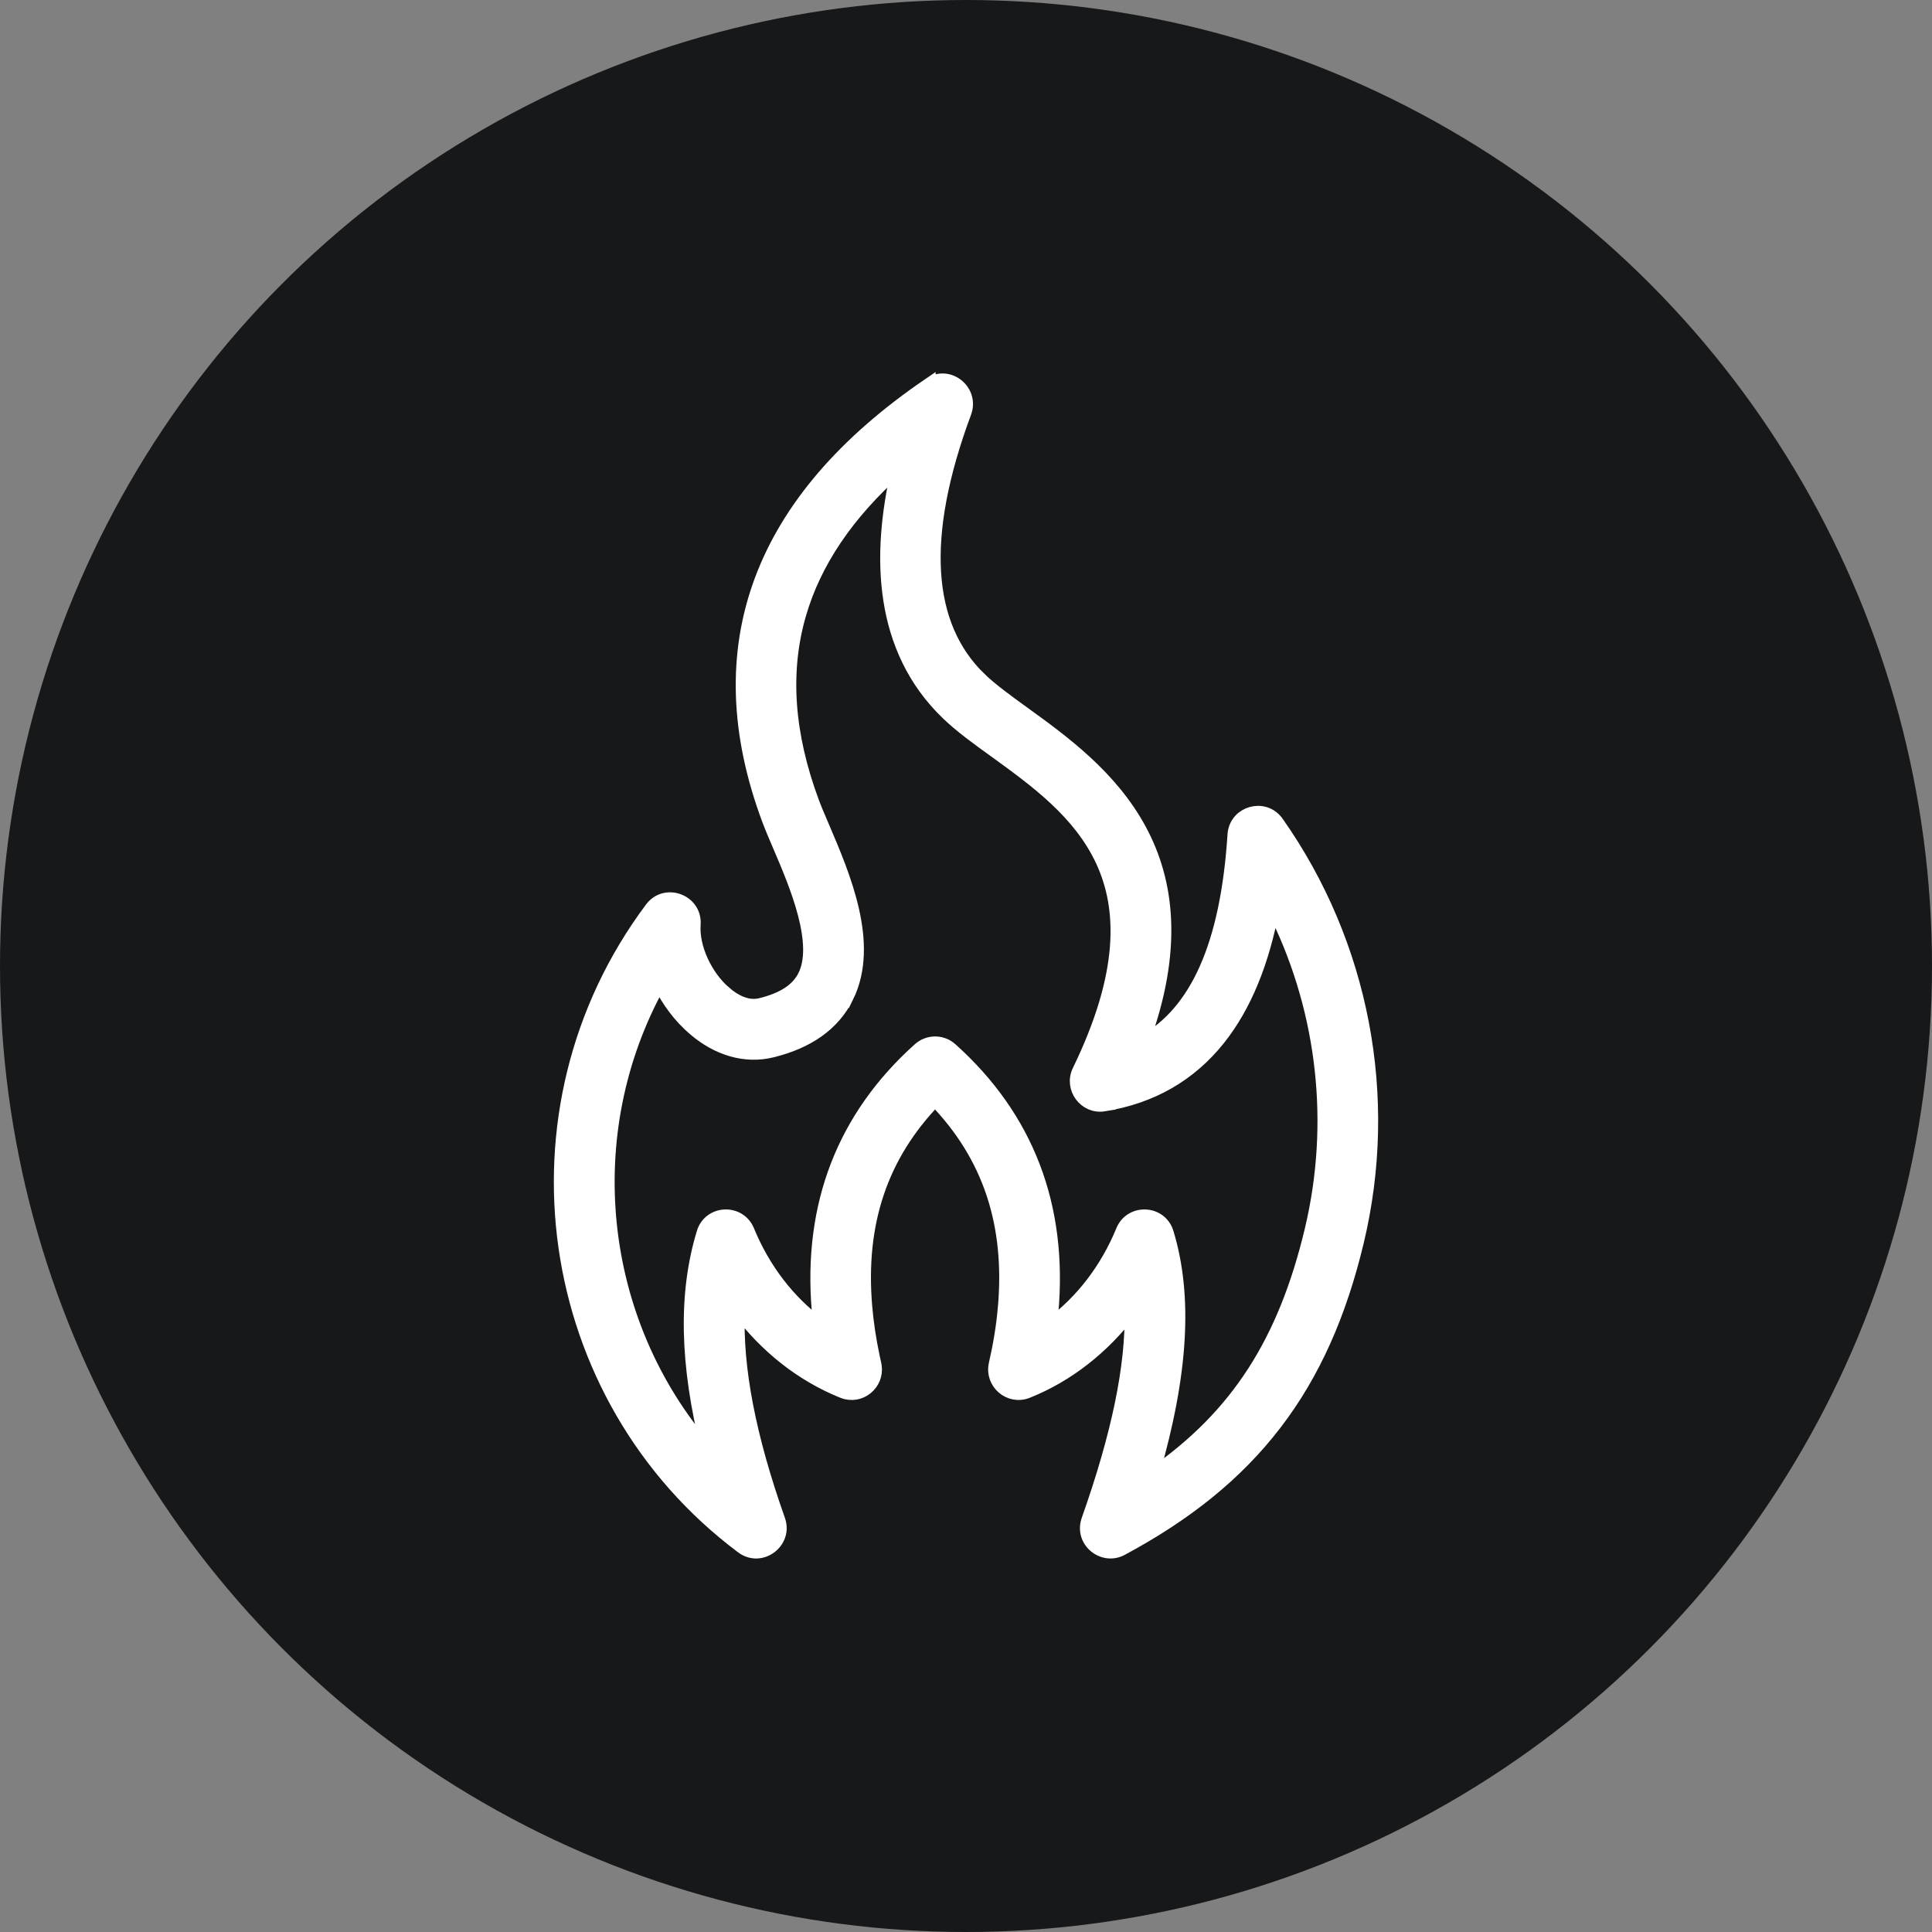
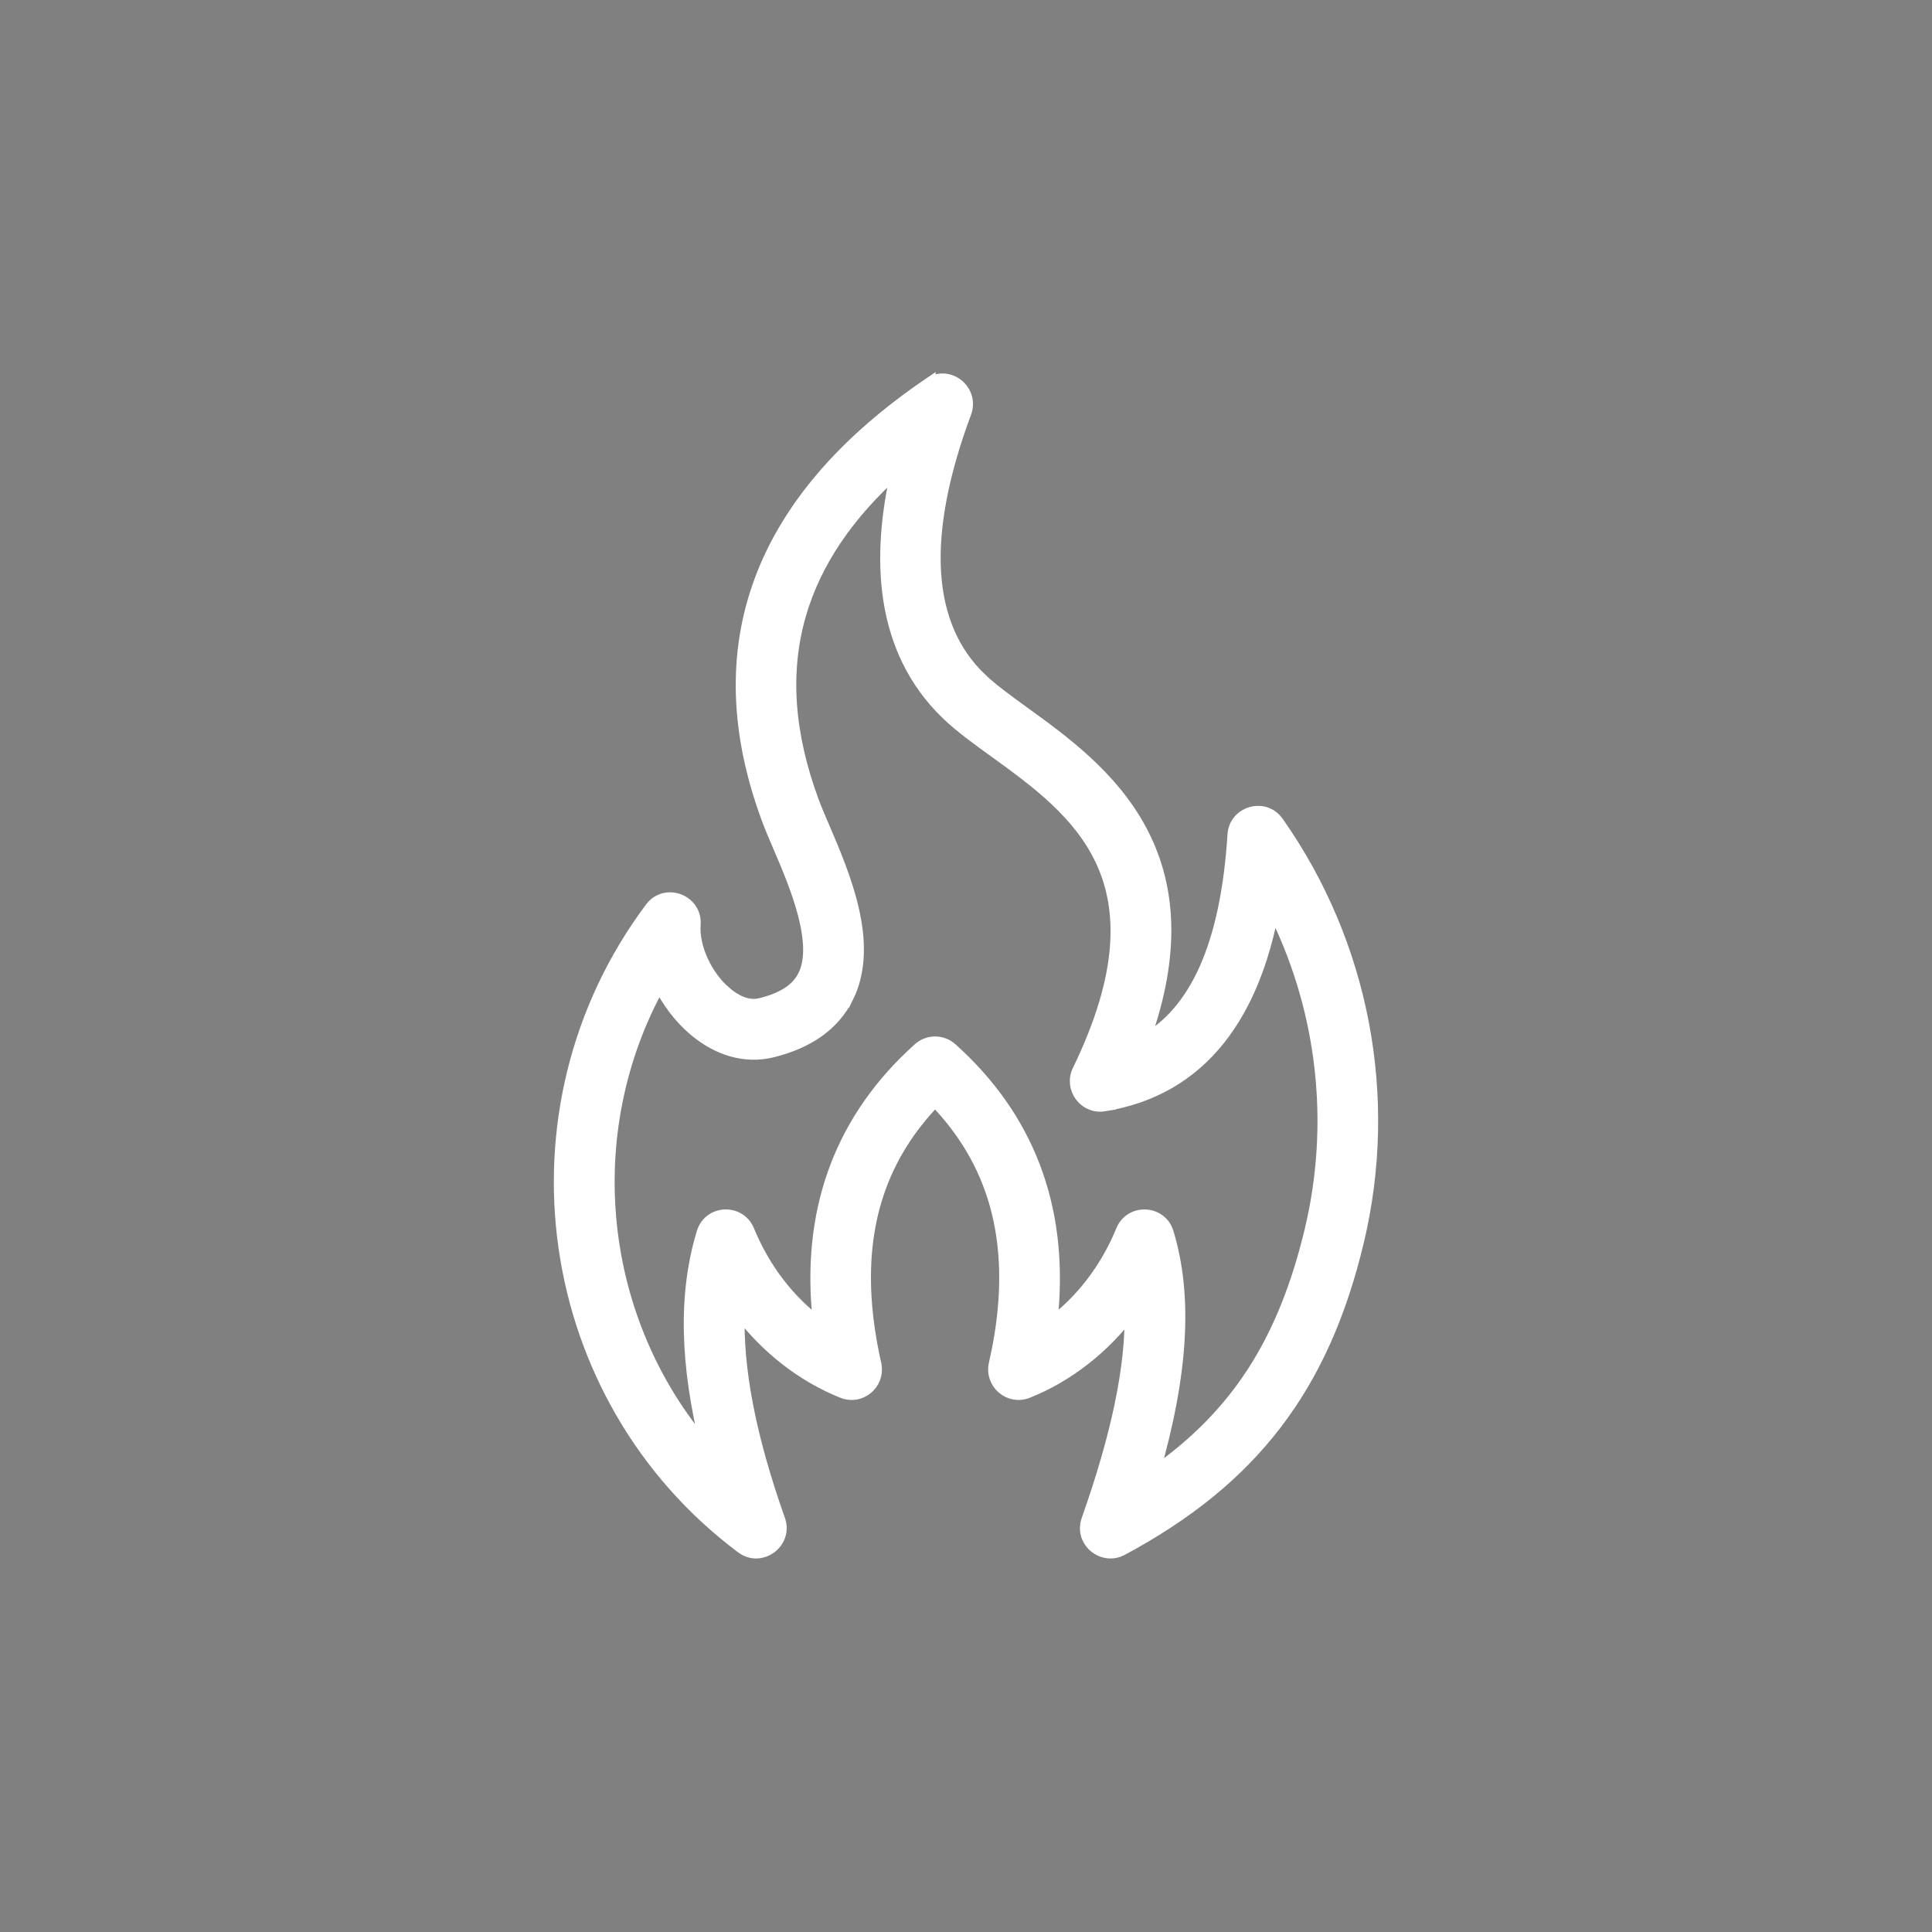
<svg xmlns="http://www.w3.org/2000/svg" width="150" height="150" viewBox="0 0 150 150" fill="none">
  <rect x="0" y="0" width="150" height="150" fill="#808080" stroke="none" />
-   <circle cx="75" cy="75" r="75" fill="#171819" />
  <path d="M72.143 29.828C73.649 28.798 75.542 30.343 74.923 32.022V32.023C71.326 41.712 71.841 48.575 76.096 52.692H76.095C76.949 53.513 78.163 54.398 79.491 55.359C82.467 57.513 86.276 60.259 88.525 64.441C90.679 68.446 91.37 73.698 88.739 80.888C92.872 78.598 95.252 73.396 95.803 64.808L95.819 64.647C96.047 63.08 98.06 62.505 99.073 63.723L99.172 63.851L99.182 63.865C105.813 73.292 108.081 85.151 105.396 96.384C104.051 102.019 102.009 106.642 99.023 110.537C96.038 114.433 92.128 117.578 87.08 120.284L87.077 120.285C85.626 121.051 83.881 119.647 84.46 118.007C86.806 111.369 87.897 106.092 87.812 101.797C85.678 104.621 82.903 106.81 79.762 108.061L79.76 108.062C78.368 108.608 76.936 107.369 77.269 105.907V105.906C77.608 104.423 77.844 102.973 77.968 101.583H77.969C78.555 95.032 76.791 89.75 72.598 85.412C68.442 89.707 66.675 94.942 67.215 101.401V101.402C67.32 102.664 67.517 103.985 67.801 105.329L67.928 105.907L67.953 106.044C68.169 107.443 66.787 108.598 65.435 108.061L65.434 108.06C62.269 106.793 59.471 104.583 57.33 101.725C57.148 106.177 58.177 111.55 60.466 118.006C61.078 119.727 59.078 121.224 57.608 120.126V120.125C42.043 108.473 38.854 86.162 50.563 70.518C51.666 69.047 54.04 69.929 53.898 71.789C53.768 73.514 54.773 75.77 56.312 77.084H56.31C57.026 77.69 58.008 78.242 59.044 77.991L59.379 77.903C61.011 77.446 61.969 76.723 62.443 75.762L62.444 75.761C63.045 74.552 62.934 72.853 62.448 70.98C61.968 69.128 61.157 67.228 60.494 65.683C60.172 64.937 59.866 64.213 59.635 63.591C57.161 56.94 56.962 50.743 59.069 45.068C61.174 39.401 65.557 34.312 72.143 29.827V29.828ZM69.704 36.414C65.774 39.915 63.251 43.671 62.084 47.714C60.804 52.149 61.137 56.983 63.107 62.285L63.27 62.704C63.329 62.85 63.391 63.004 63.457 63.163L63.9 64.203V64.204C64.701 66.077 65.673 68.344 66.195 70.638C66.717 72.93 66.807 75.324 65.767 77.423L65.766 77.422C64.724 79.535 62.722 80.927 59.926 81.608C57.876 82.109 55.733 81.48 53.911 79.925C52.772 78.955 51.845 77.715 51.2 76.367C44.728 87.99 46.275 102.588 54.933 112.567C53.264 105.906 53.148 100.428 54.585 95.71V95.709C55.078 94.093 57.271 93.955 58.008 95.405L58.074 95.551V95.552C59.304 98.55 61.256 101.068 63.633 102.816C63.589 102.447 63.553 102.079 63.523 101.717L63.522 101.716C62.838 93.552 65.482 86.713 71.367 81.442L71.503 81.332C72.202 80.815 73.178 80.852 73.838 81.442C79.777 86.763 82.411 93.66 81.67 101.916C81.644 102.215 81.612 102.515 81.576 102.815C83.953 101.067 85.905 98.55 87.135 95.552C87.791 93.945 90.115 94.043 90.624 95.709V95.71C92.127 100.659 91.755 106.712 89.511 114.456C96.054 109.915 99.723 104.17 101.792 95.507L101.982 94.666C103.739 86.448 102.598 77.912 98.84 70.507C98.051 74.721 96.664 78.116 94.654 80.647C92.409 83.474 89.415 85.193 85.712 85.786L85.713 85.787C84.237 86.028 83.095 84.48 83.749 83.134C87.41 75.595 87.277 70.543 85.567 66.849C83.838 63.112 80.456 60.65 77.32 58.378C75.925 57.375 74.573 56.398 73.519 55.378H73.518C68.369 50.389 68.107 43.246 69.704 36.414Z" fill="white" stroke="white" />
</svg>